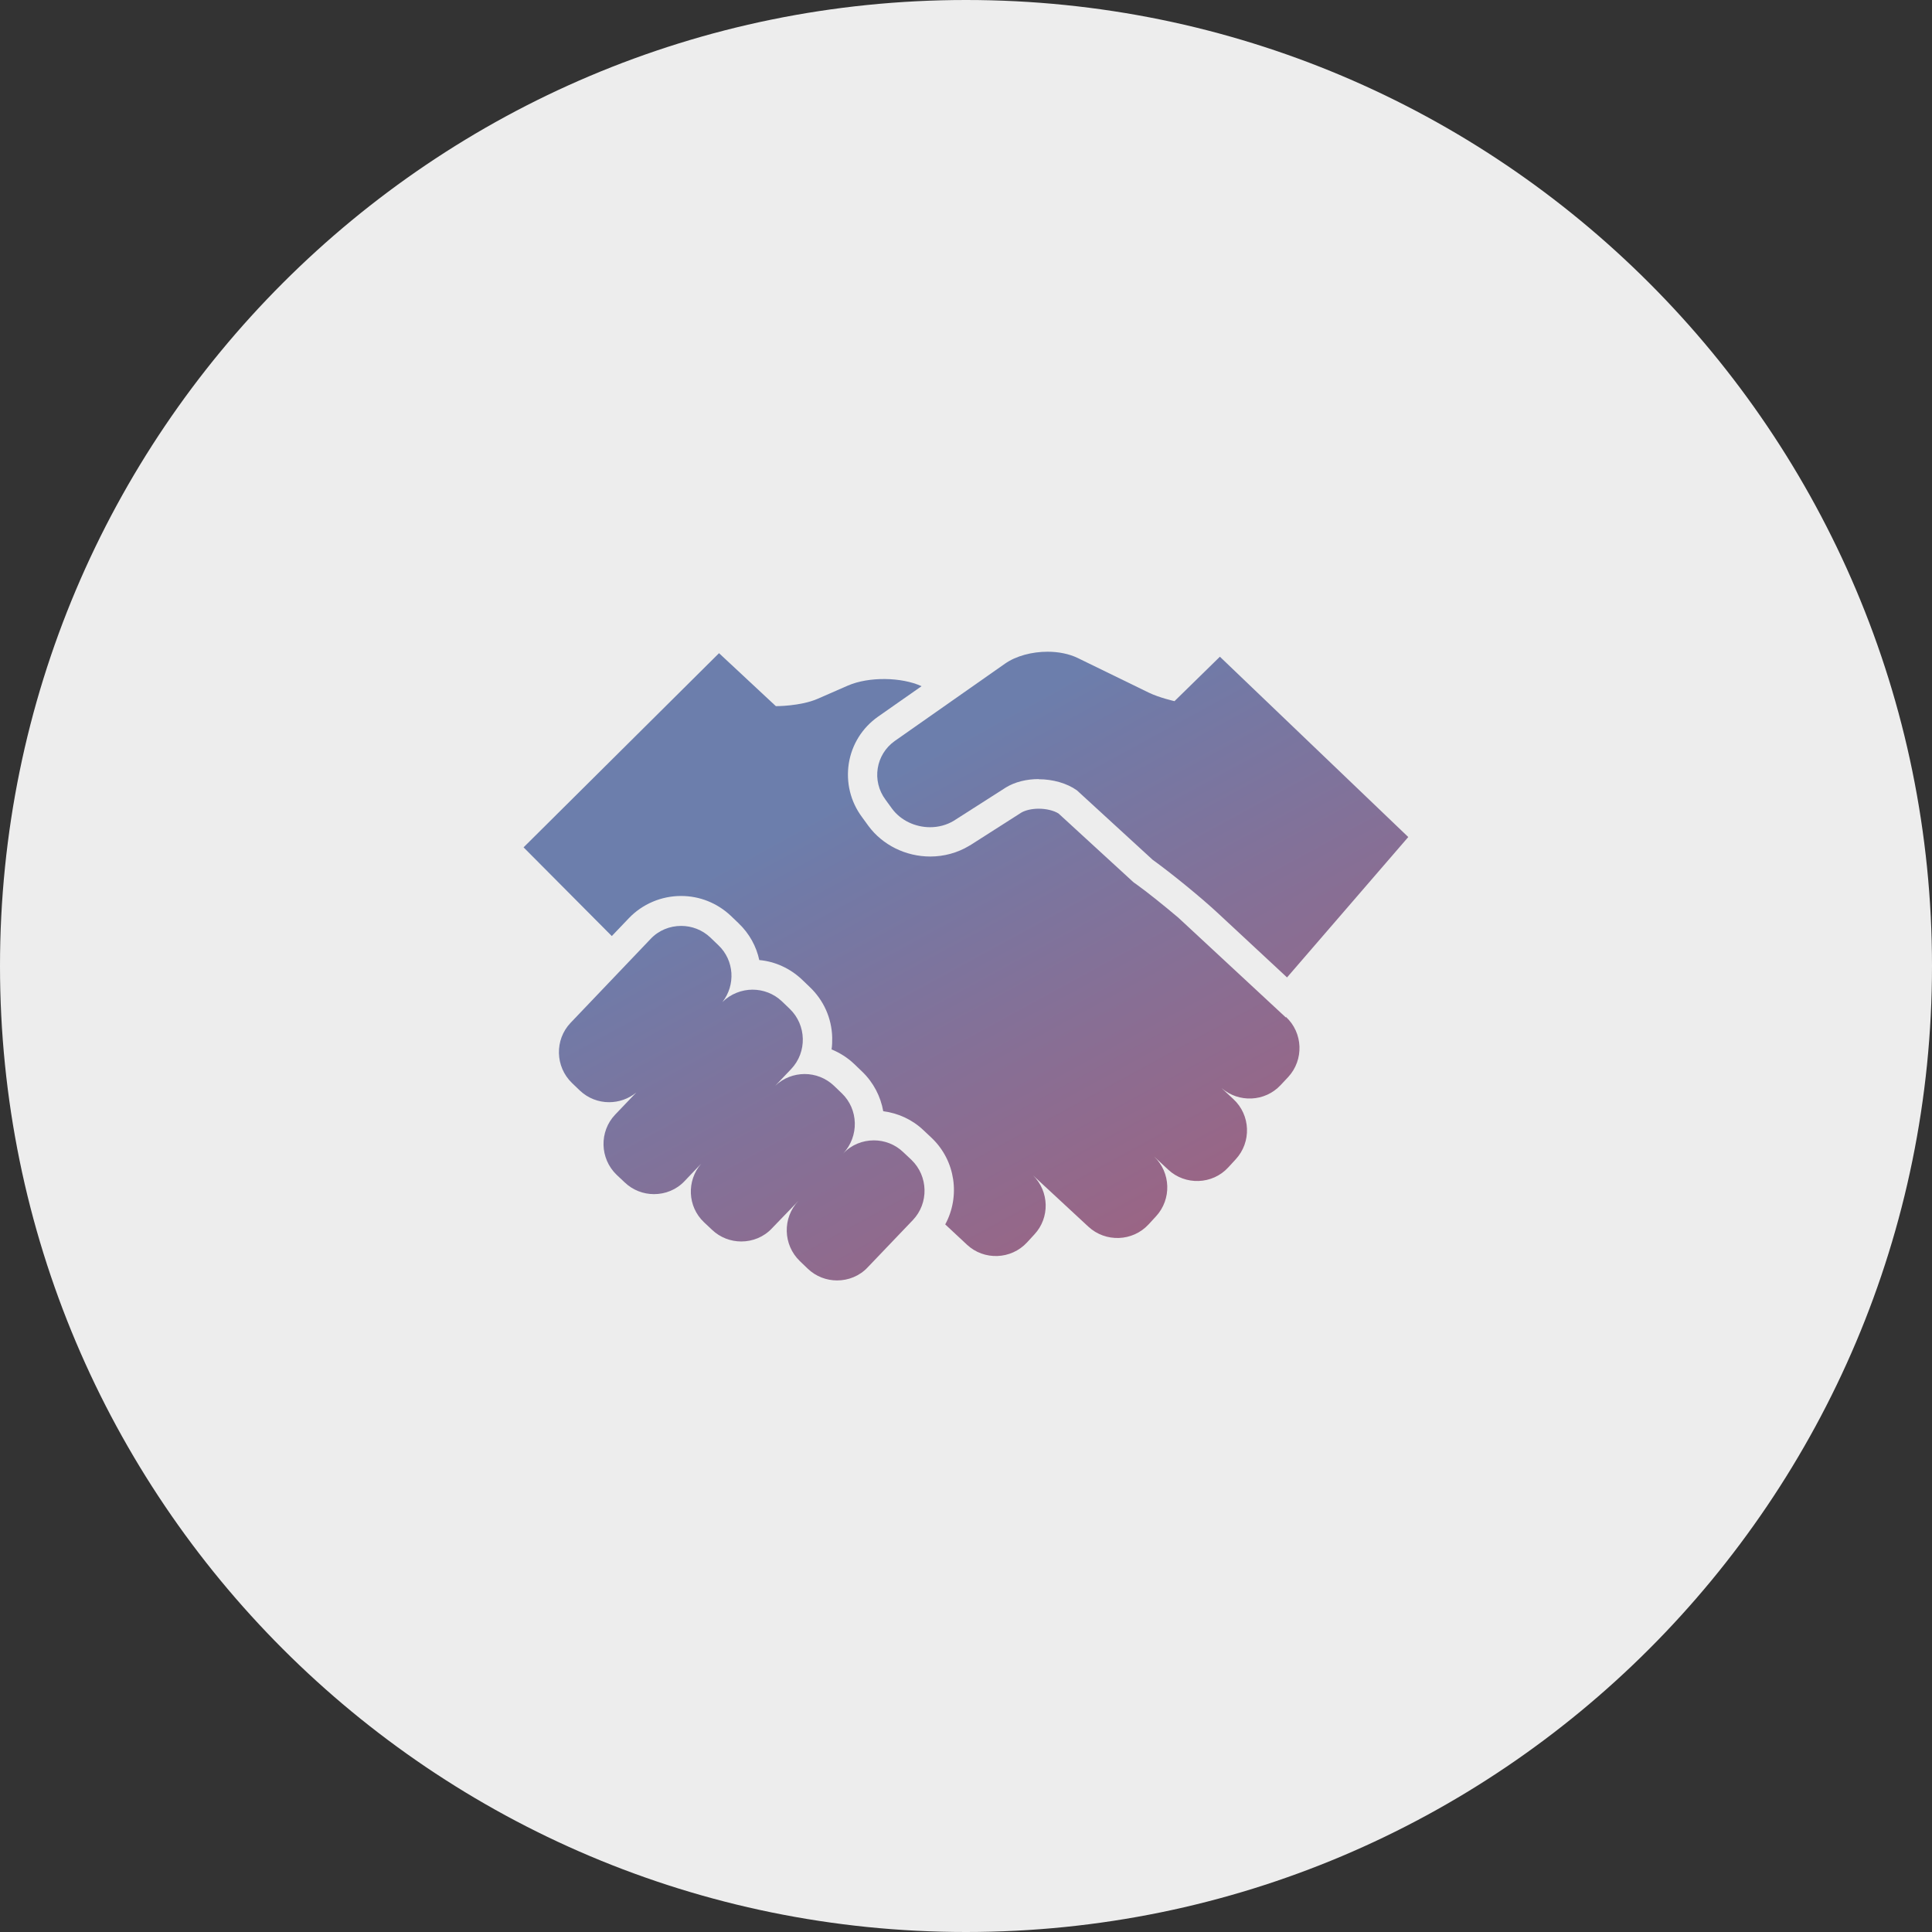
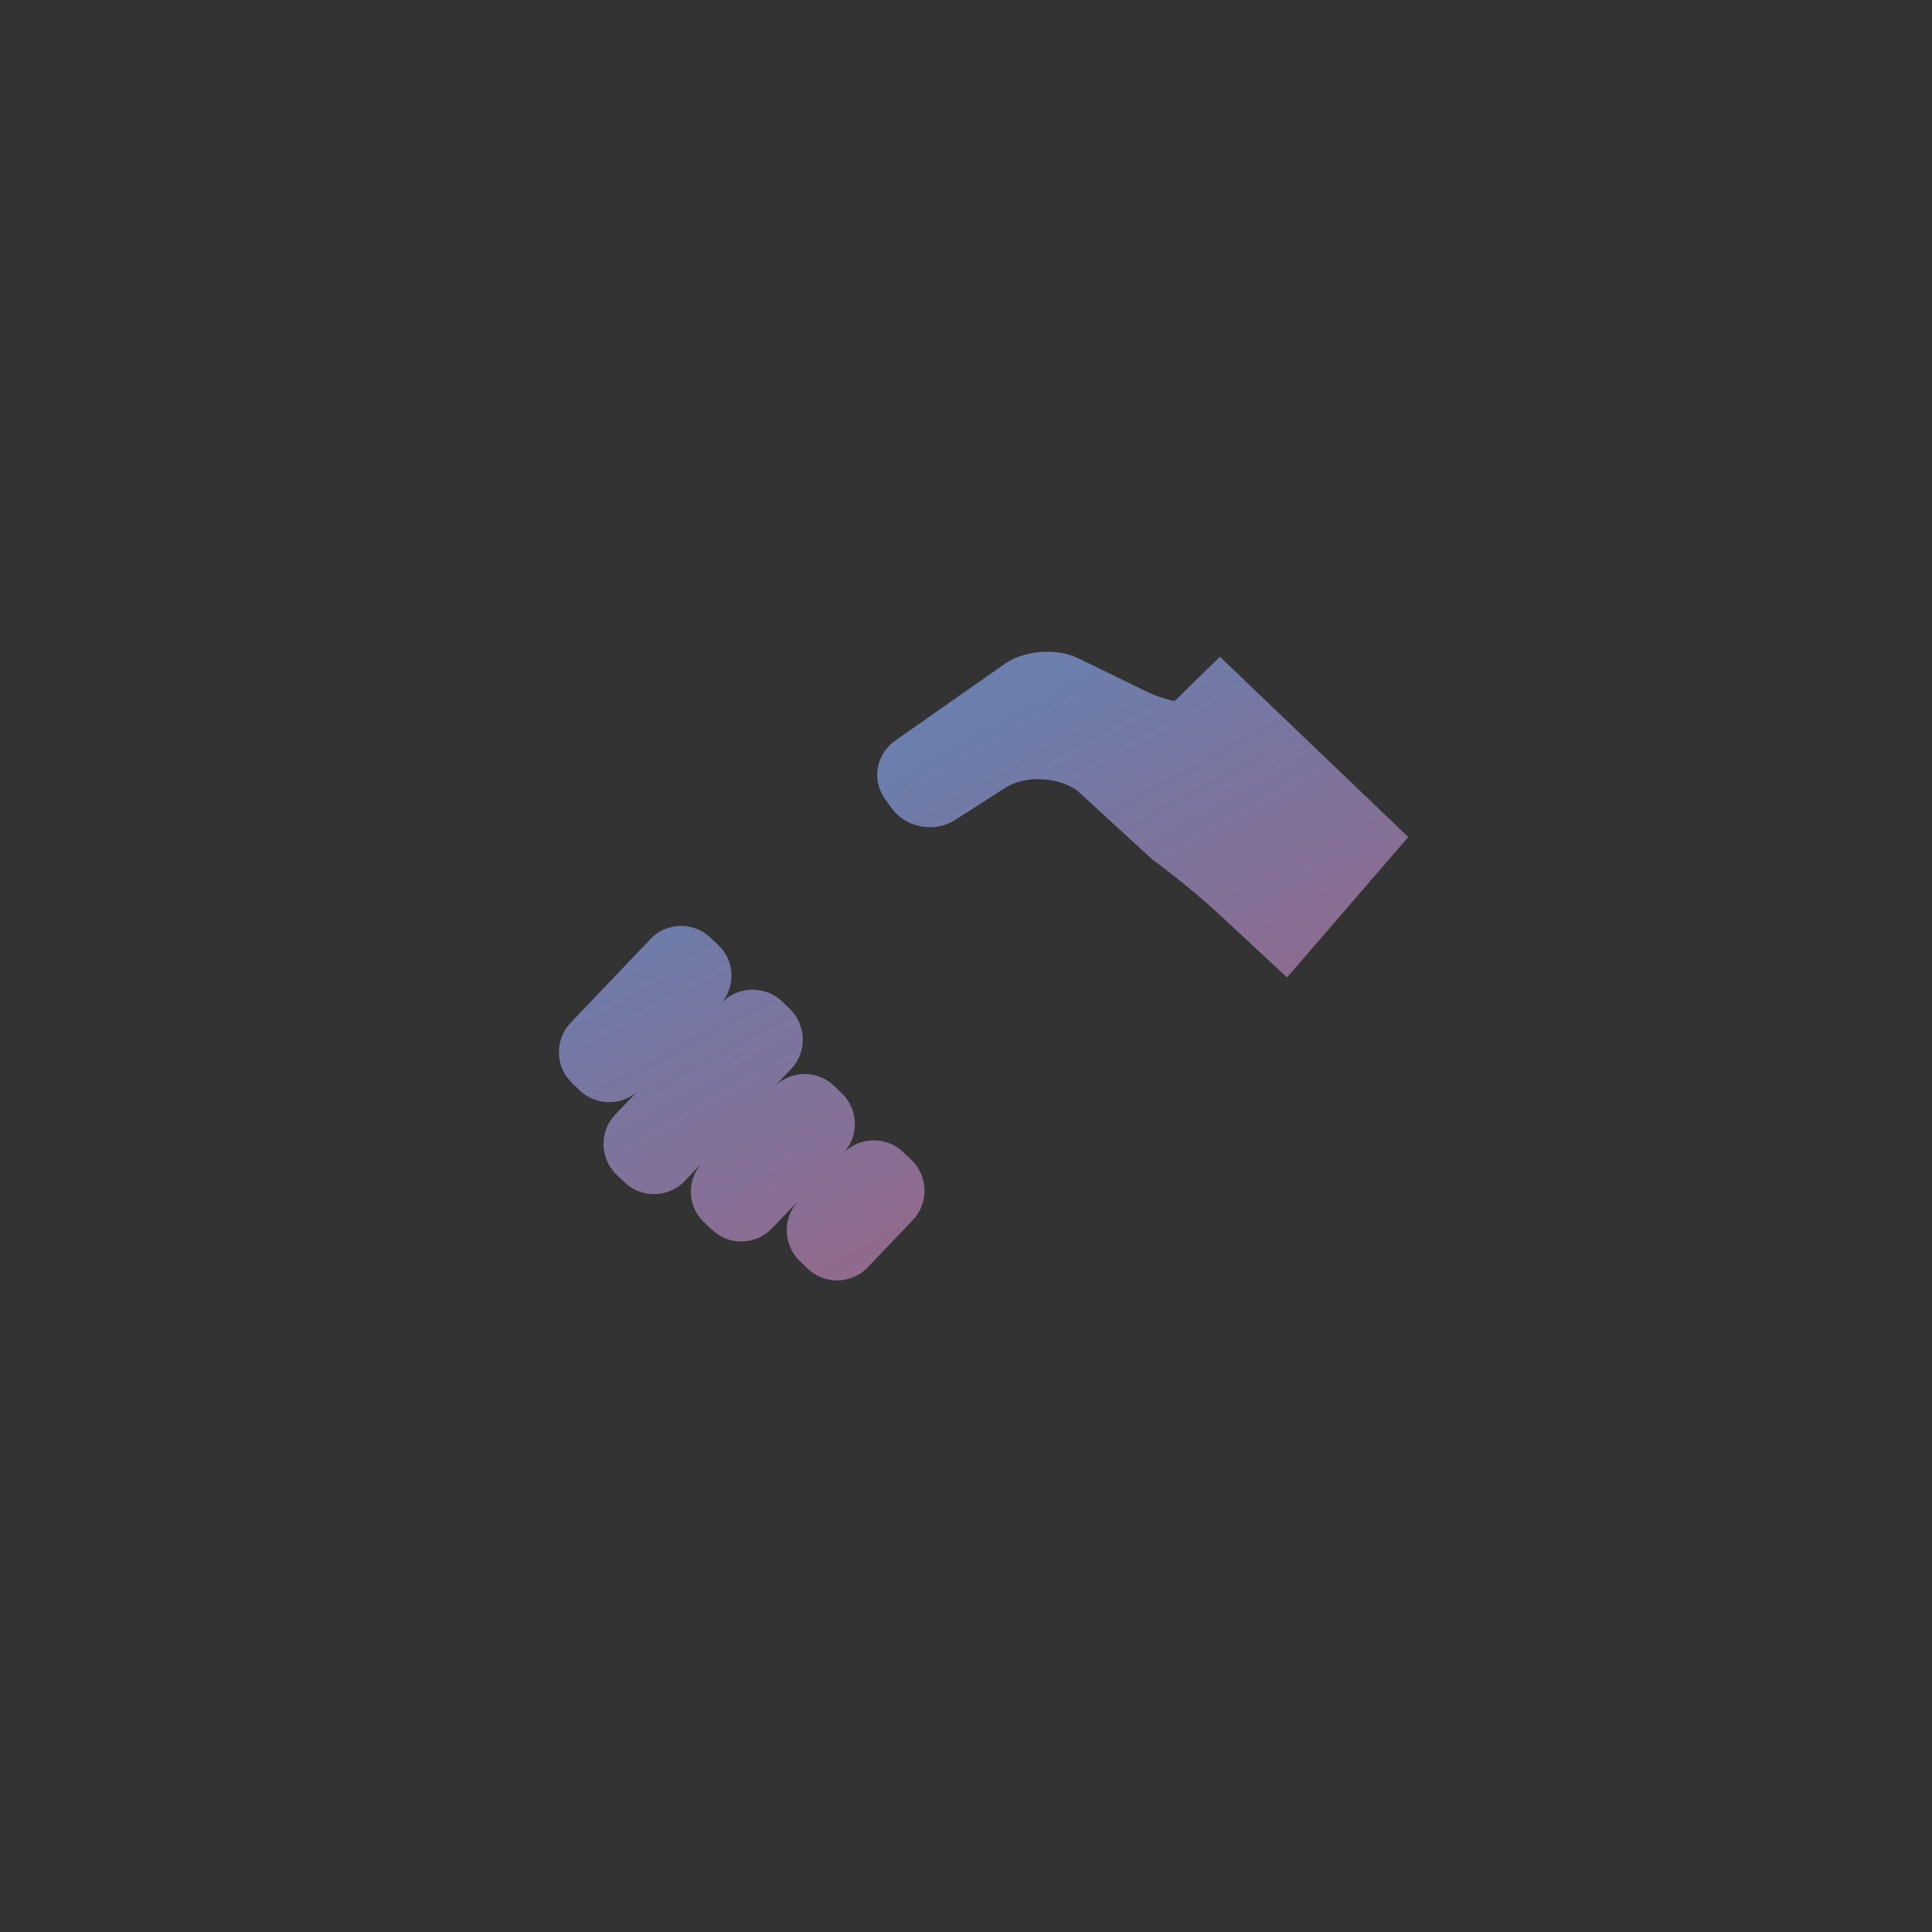
<svg xmlns="http://www.w3.org/2000/svg" xmlns:xlink="http://www.w3.org/1999/xlink" id="Ebene_2" data-name="Ebene 2" viewBox="0 0 120 120">
  <rect x="0" y="0" width="120" height="120" fill="#333333" stroke="none" />
  <defs>
    <style>
      .cls-1 {
        fill: url(#Leadz_Verlauf_v2-2);
      }

      .cls-2 {
        fill: url(#Leadz_Verlauf_v2-3);
      }

      .cls-3 {
        fill: #ededed;
      }

      .cls-4 {
        fill: url(#Leadz_Verlauf_v2);
      }
    </style>
    <linearGradient id="Leadz_Verlauf_v2" data-name="Leadz Verlauf v2" x1="83.9" y1="74.08" x2="61.78" y2="33.5" gradientUnits="userSpaceOnUse">
      <stop offset="0" stop-color="#a06280" />
      <stop offset=".71" stop-color="#717aa7" />
      <stop offset=".79" stop-color="#6c7eac" />
    </linearGradient>
    <linearGradient id="Leadz_Verlauf_v2-2" data-name="Leadz Verlauf v2" x1="56.47" y1="89.04" x2="34.34" y2="48.46" xlink:href="#Leadz_Verlauf_v2" />
    <linearGradient id="Leadz_Verlauf_v2-3" data-name="Leadz Verlauf v2" x1="69.39" y1="81.99" x2="47.27" y2="41.41" xlink:href="#Leadz_Verlauf_v2" />
  </defs>
  <g id="hg">
-     <path class="cls-3" d="M120,60c0,33.14-26.86,60-60,60S0,93.14,0,60,26.86,0,60,0c0,0,0,0,.01,0C93.14,0,120,26.86,120,59.99h0" />
    <g>
      <path class="cls-4" d="M64.52,48.4c.86,0,1.74.24,2.37.69l4.7,4.31c1.18.85,3.02,2.35,4.08,3.34l4.27,3.97,7.53-8.72-11.7-11.2-2.82,2.76s-.94-.21-1.6-.53l-4.41-2.15c-.54-.26-1.2-.39-1.87-.39-.97,0-1.97.26-2.66.75l-6.83,4.79c-1.19.84-1.45,2.48-.58,3.65l.4.55c.55.75,1.46,1.16,2.37,1.16.51,0,1.02-.13,1.47-.4l3.24-2.07c.57-.35,1.3-.52,2.03-.52Z" />
      <path class="cls-1" d="M56.6,72.03l-.5-.47c-.51-.49-1.17-.73-1.82-.73-.7,0-1.4.27-1.91.82h0c1-1.07.96-2.75-.09-3.75l-.49-.47c-.51-.48-1.16-.72-1.81-.72s-1.32.24-1.83.73l.99-1.04c1-1.05.96-2.73-.09-3.74l-.49-.47c-.51-.48-1.16-.72-1.82-.72s-1.36.26-1.87.77c.83-1.06.74-2.59-.25-3.53l-.49-.47c-.51-.49-1.17-.73-1.82-.73-.7,0-1.4.27-1.91.82l-4.96,5.2c-1,1.05-.96,2.73.09,3.74l.49.47c.51.48,1.16.72,1.81.72.6,0,1.2-.2,1.69-.6l-1.31,1.37c-1,1.05-.96,2.73.09,3.74l.5.47c.51.49,1.17.73,1.82.73.7,0,1.4-.27,1.91-.82l1.02-1.07c-.91,1.06-.85,2.66.17,3.63l.5.47c.51.49,1.17.73,1.82.73.7,0,1.4-.27,1.91-.82l1.64-1.7c-1,1.05-.96,2.73.09,3.74l.49.47c.51.49,1.17.73,1.82.73.7,0,1.4-.27,1.91-.82l2.8-2.93c1-1.05.96-2.73-.09-3.74Z" />
-       <path class="cls-2" d="M79.87,63.2l-6.68-6.2c-.91-.77-1.93-1.59-2.67-2.12l-.09-.06-.08-.07-4.6-4.22c-.3-.19-.77-.3-1.24-.3-.41,0-.81.09-1.07.24l-3.21,2.05h-.02s-.02.02-.02.02c-.72.43-1.55.66-2.41.66-1.52,0-2.96-.71-3.84-1.9l-.4-.55c-.72-.97-1-2.15-.82-3.33.19-1.18.83-2.21,1.82-2.91l2.7-1.89c-1.25-.57-3.27-.6-4.57-.04,0,0-1.44.63-1.9.83-1.07.46-2.58.45-2.58.45l-3.53-3.29-12.14,12.06,5.48,5.51,1.06-1.11c.84-.88,2.02-1.38,3.24-1.38,1.16,0,2.25.44,3.09,1.23l.49.47c.67.64,1.1,1.44,1.28,2.28.99.09,1.92.52,2.65,1.21l.49.47c.86.82,1.36,1.93,1.39,3.13,0,.25,0,.5-.04.74.51.21.99.51,1.4.9l.49.47c.72.69,1.16,1.56,1.32,2.47.94.12,1.82.53,2.51,1.19l.5.47c1.49,1.42,1.78,3.64.84,5.37l1.35,1.26c1.06.99,2.74.93,3.73-.14l.46-.5c.97-1.04.92-2.67-.08-3.66l3.43,3.18c1.07.99,2.75.93,3.74-.14l.46-.5c.98-1.06.93-2.72-.12-3.72l.88.82c1.06.99,2.75.93,3.73-.14l.46-.5c.99-1.07.93-2.75-.14-3.74l-.74-.69c1.07.93,2.7.86,3.67-.18l.47-.5c.99-1.07.93-2.75-.14-3.74Z" />
    </g>
  </g>
</svg>